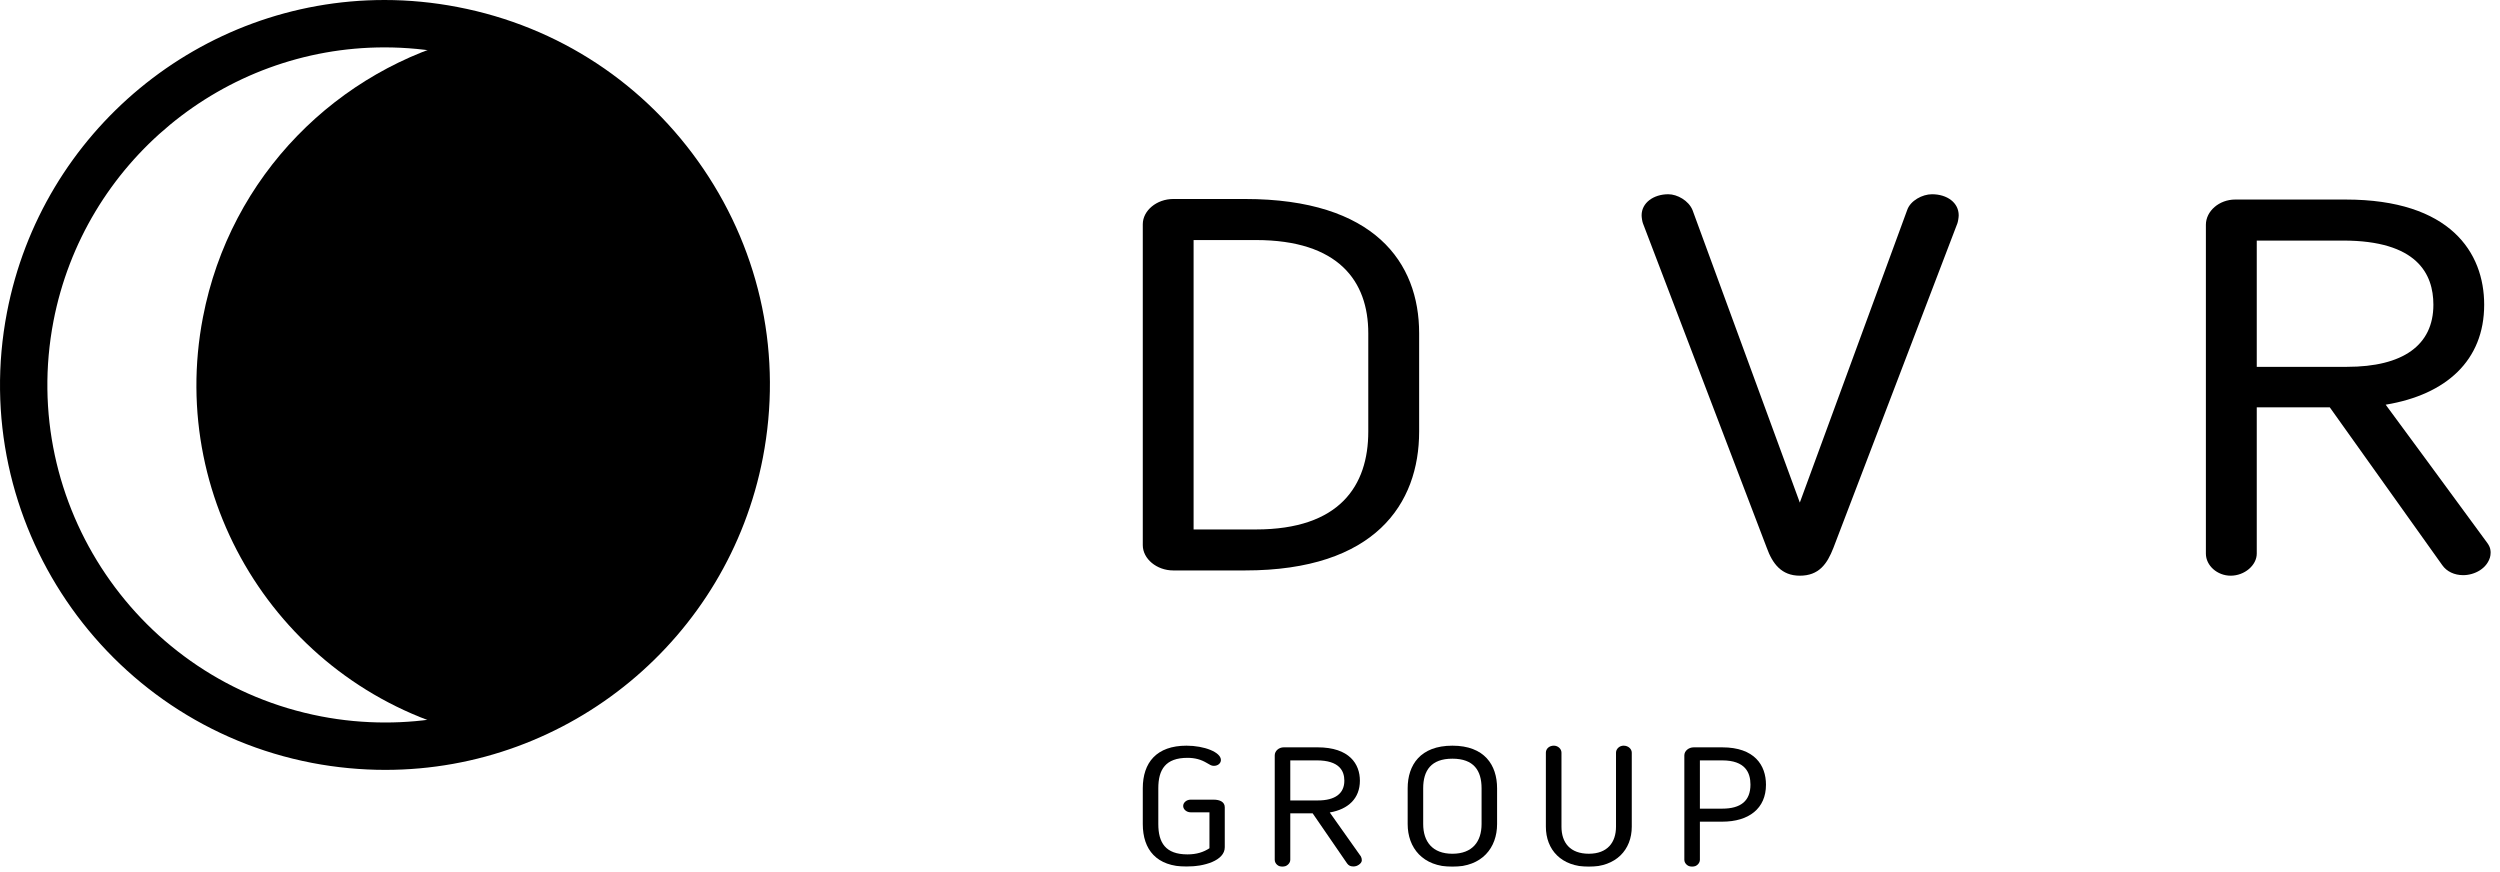
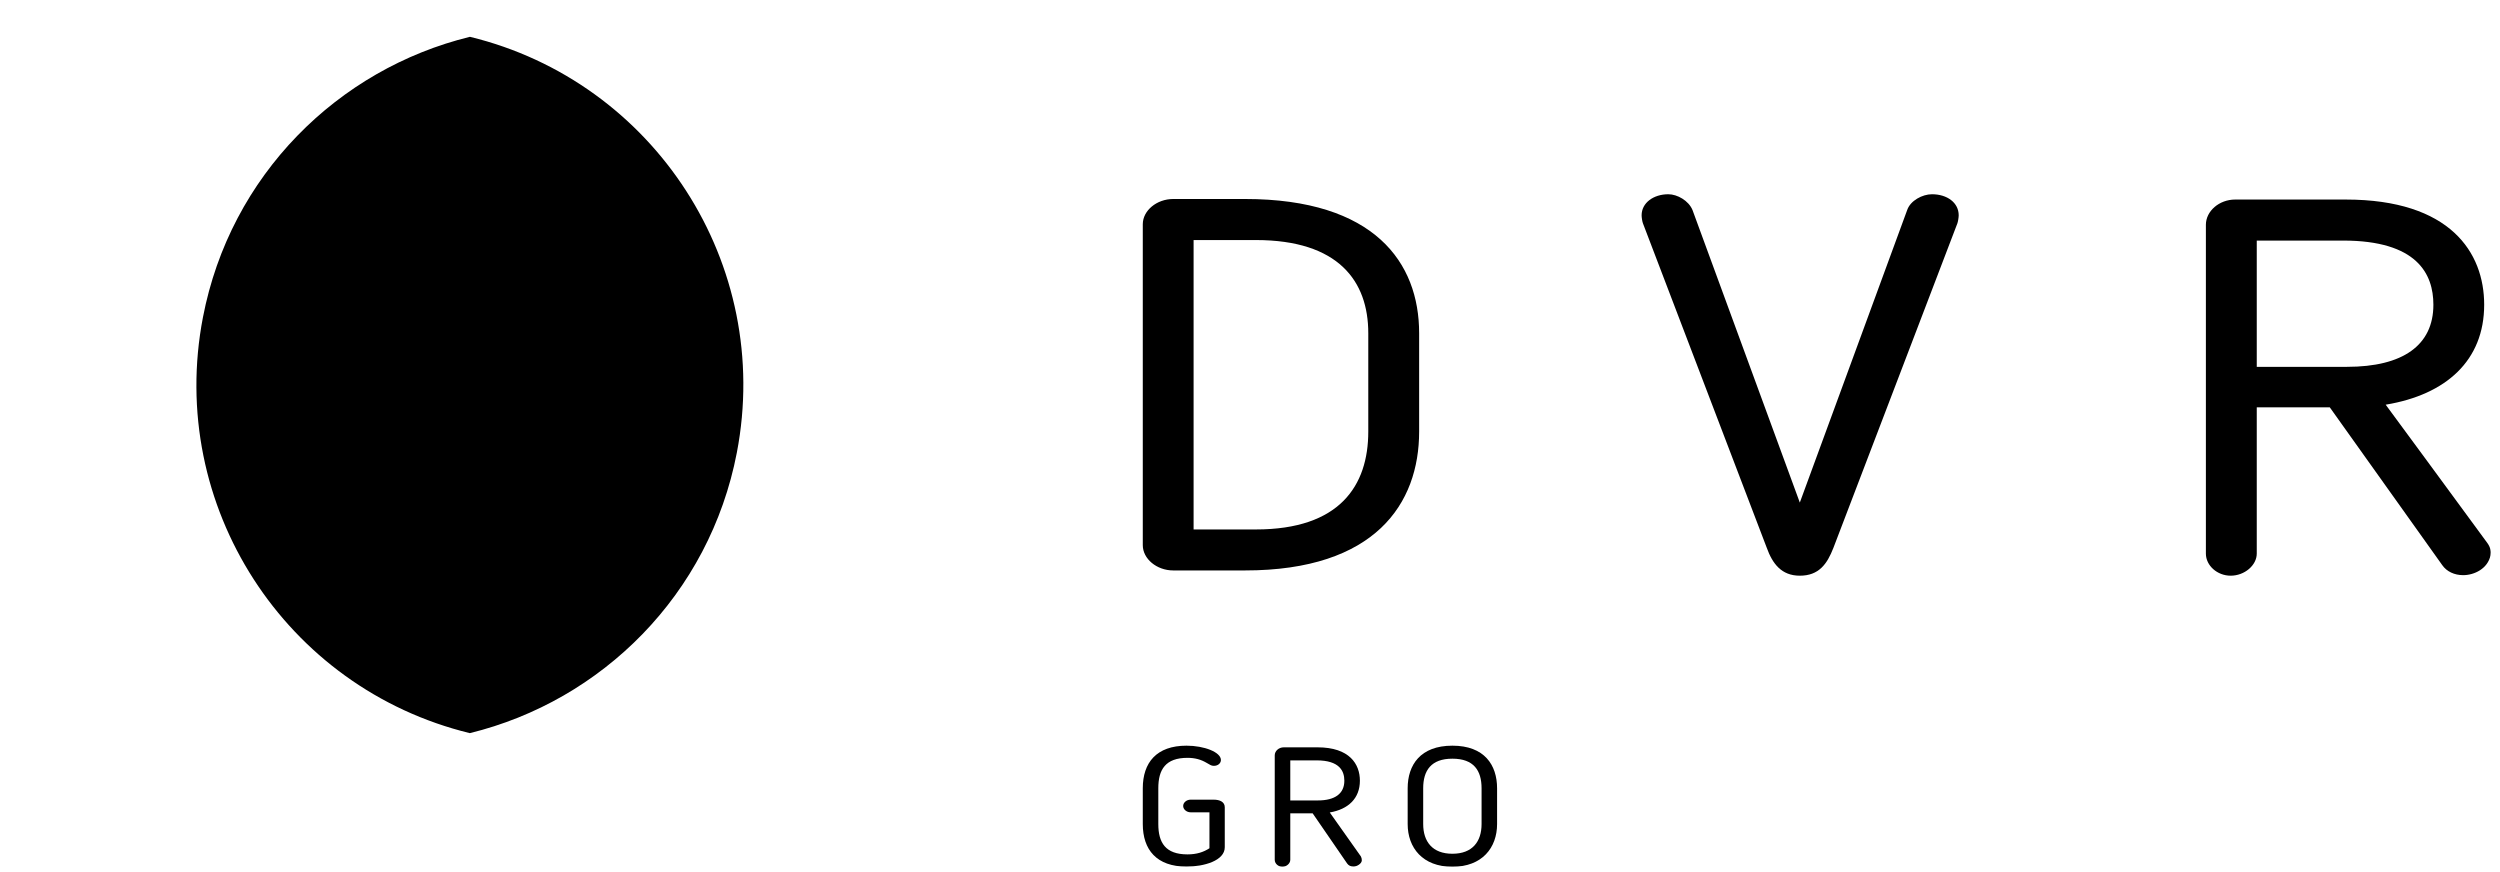
<svg xmlns="http://www.w3.org/2000/svg" width="192" height="67" viewBox="0 0 192 67" fill="none">
  <g clip-path="url(#clip0_445_19108)">
    <mask id="mask0_445_19108" style="mask-type:luminance" maskUnits="userSpaceOnUse" x="-89" y="-107" width="1123" height="795">
      <path d="M-88.621 -106.539H1033.9V687.168H-88.621V-106.539Z" fill="white" />
    </mask>
    <g mask="url(#mask0_445_19108)">
      <path d="M56.589 34.765C59.374 20.287 50.262 6.277 36.091 2.827C25.96 5.307 17.682 13.457 15.586 24.369C12.796 38.849 21.911 52.855 36.082 56.305C46.212 53.825 54.489 45.675 56.589 34.765Z" fill="black" />
    </g>
    <mask id="mask1_445_19108" style="mask-type:luminance" maskUnits="userSpaceOnUse" x="-89" y="-107" width="1123" height="795">
-       <path d="M-88.621 -106.539H1033.9V687.168H-88.621V-106.539Z" fill="white" />
-     </mask>
+       </mask>
    <g mask="url(#mask1_445_19108)">
      <path d="M29.532 3.639C17.142 3.639 6.452 12.486 4.105 24.671C1.412 38.706 10.63 52.32 24.669 55.02C26.293 55.334 27.949 55.488 29.588 55.488C41.976 55.488 52.676 46.646 55.013 34.459C56.322 27.662 54.905 20.758 51.02 15.028C47.137 9.295 41.258 5.419 34.456 4.11C32.832 3.798 31.172 3.639 29.532 3.639ZM29.593 59.127C27.724 59.127 25.829 58.948 23.979 58.594C7.979 55.515 -2.545 39.99 0.536 23.987C3.207 10.088 15.402 0 29.532 0C31.402 0 33.289 0.183 35.137 0.539C42.896 2.027 49.604 6.452 54.033 12.987C58.462 19.523 60.081 27.392 58.589 35.147C55.917 49.042 43.718 59.127 29.593 59.127Z" fill="black" />
    </g>
    <mask id="mask2_445_19108" style="mask-type:luminance" maskUnits="userSpaceOnUse" x="-89" y="-107" width="1123" height="795">
      <path d="M-88.621 -106.539H1033.9V687.168H-88.621V-106.539Z" fill="white" />
    </mask>
    <g mask="url(#mask2_445_19108)">
      <path d="M105.084 25.588C105.084 21.586 102.792 18.436 96.452 18.436H91.668V40.662H96.452C102.89 40.662 105.084 37.304 105.084 33.144V25.588ZM95.619 43.81H90.106C88.836 43.81 87.766 42.919 87.766 41.868V17.222C87.766 16.171 88.836 15.283 90.106 15.283H95.619C105.57 15.283 108.99 20.172 108.99 25.588V33.144C108.99 38.676 105.624 43.81 95.619 43.81Z" fill="black" />
    </g>
    <mask id="mask3_445_19108" style="mask-type:luminance" maskUnits="userSpaceOnUse" x="-89" y="-107" width="1123" height="795">
      <path d="M-88.621 -106.539H1033.9V687.168H-88.621V-106.539Z" fill="white" />
    </mask>
    <g mask="url(#mask3_445_19108)">
      <path d="M138.226 38.598L146.472 16.13C146.719 15.405 147.642 14.918 148.375 14.918C149.548 14.918 150.428 15.569 150.428 16.537C150.428 16.7 150.375 17.018 150.33 17.145L140.808 42.07C140.323 43.322 139.688 44.213 138.226 44.213C136.81 44.213 136.126 43.285 135.687 42.07L126.175 17.145C126.127 17.018 126.076 16.7 126.076 16.537C126.076 15.569 127 14.918 128.127 14.918C128.812 14.918 129.686 15.405 129.984 16.13L138.226 38.598Z" fill="black" />
    </g>
    <mask id="mask4_445_19108" style="mask-type:luminance" maskUnits="userSpaceOnUse" x="-89" y="-107" width="1123" height="795">
      <path d="M-88.621 -106.539H1033.9V687.168H-88.621V-106.539Z" fill="white" />
    </mask>
    <g mask="url(#mask4_445_19108)">
      <path d="M179.952 18.476H173.319V28.173H180.248C184.544 28.173 186.884 26.517 186.884 23.404C186.884 21.021 185.616 18.476 179.952 18.476ZM183.22 31.08C183.22 31.08 189.023 38.954 191.032 41.708C191.281 42.053 191.325 42.388 191.275 42.637C191.067 43.677 190.02 44.172 189.175 44.172C188.493 44.172 187.907 43.892 187.567 43.405L178.928 31.284H173.319V42.518C173.319 43.405 172.392 44.213 171.313 44.213C170.292 44.213 169.412 43.442 169.412 42.518V17.264C169.412 16.212 170.436 15.325 171.66 15.325H180.148C188.193 15.325 190.785 19.404 190.785 23.404C190.785 27.689 187.859 30.313 183.22 31.08Z" fill="black" />
    </g>
    <mask id="mask5_445_19108" style="mask-type:luminance" maskUnits="userSpaceOnUse" x="-89" y="-107" width="1123" height="795">
      <path d="M-88.621 -106.539H1033.9V687.168H-88.621V-106.539Z" fill="white" />
    </mask>
    <g mask="url(#mask5_445_19108)">
      <path d="M88.958 63.285C88.958 64.722 89.512 65.617 91.198 65.617C91.911 65.617 92.436 65.44 92.886 65.146V62.385H91.434C91.14 62.385 90.868 62.166 90.868 61.898C90.868 61.629 91.14 61.414 91.434 61.414H93.208C93.688 61.414 94.062 61.59 94.062 61.998V65.069C94.062 66.106 92.452 66.556 91.124 66.556C88.826 66.556 87.766 65.258 87.766 63.285V60.54C87.766 58.562 88.826 57.268 91.124 57.268C92.48 57.268 93.766 57.765 93.766 58.369C93.766 58.614 93.542 58.817 93.226 58.817C93.015 58.817 92.928 58.729 92.687 58.598C92.242 58.332 91.78 58.202 91.198 58.202C89.512 58.202 88.958 59.1 88.958 60.54V63.285Z" fill="black" />
    </g>
    <mask id="mask6_445_19108" style="mask-type:luminance" maskUnits="userSpaceOnUse" x="-89" y="-107" width="1123" height="795">
      <path d="M-88.621 -106.539H1033.9V687.168H-88.621V-106.539Z" fill="white" />
    </mask>
    <g mask="url(#mask6_445_19108)">
      <path d="M101.123 58.397H99.094V61.474H101.215C102.53 61.474 103.246 60.947 103.246 59.958C103.246 59.202 102.86 58.397 101.123 58.397ZM102.126 62.397L104.516 65.774C104.56 65.853 104.588 65.963 104.588 66.069C104.588 66.338 104.188 66.555 103.946 66.555C103.74 66.555 103.56 66.465 103.456 66.31L100.811 62.463H99.094V66.033C99.094 66.31 98.814 66.567 98.487 66.567C98.168 66.567 97.9 66.323 97.9 66.033V58.009C97.9 57.675 98.212 57.395 98.592 57.395H101.186C103.651 57.395 104.44 58.689 104.44 59.958C104.44 61.321 103.542 62.155 102.126 62.397Z" fill="black" />
    </g>
    <mask id="mask7_445_19108" style="mask-type:luminance" maskUnits="userSpaceOnUse" x="-89" y="-107" width="1123" height="795">
      <path d="M-88.621 -106.539H1033.9V687.168H-88.621V-106.539Z" fill="white" />
    </mask>
    <g mask="url(#mask7_445_19108)">
-       <path d="M109.301 60.54V63.286C109.301 64.632 110.008 65.568 111.544 65.568C113.083 65.568 113.785 64.632 113.785 63.286V60.54C113.785 59.178 113.187 58.267 111.544 58.267C109.904 58.267 109.301 59.178 109.301 60.54ZM108.109 63.286V60.54C108.109 58.754 109.08 57.268 111.544 57.268C114.007 57.268 114.976 58.754 114.976 60.54V63.286C114.976 65.104 113.829 66.568 111.544 66.568C109.257 66.568 108.109 65.104 108.109 63.286Z" fill="black" />
+       <path d="M109.301 60.54V63.286C109.301 64.632 110.008 65.568 111.544 65.568C113.083 65.568 113.785 64.632 113.785 63.286V60.54C113.785 59.178 113.187 58.267 111.544 58.267C109.904 58.267 109.301 59.178 109.301 60.54ZM108.109 63.286V60.54C108.109 58.754 109.08 57.268 111.544 57.268C114.007 57.268 114.976 58.754 114.976 60.54V63.286C114.976 65.104 113.829 66.568 111.544 66.568C109.257 66.568 108.109 65.104 108.109 63.286" fill="black" />
    </g>
    <mask id="mask8_445_19108" style="mask-type:luminance" maskUnits="userSpaceOnUse" x="-89" y="-107" width="1123" height="795">
-       <path d="M-88.621 -106.539H1033.9V687.168H-88.621V-106.539Z" fill="white" />
-     </mask>
+       </mask>
    <g mask="url(#mask8_445_19108)">
      <path d="M122.021 66.567C119.904 66.567 118.723 65.259 118.723 63.489V57.806C118.723 57.495 118.989 57.267 119.335 57.267C119.649 57.267 119.921 57.51 119.921 57.806V63.489C119.921 64.722 120.589 65.567 122.021 65.567C123.456 65.567 124.109 64.694 124.109 63.489V57.806C124.109 57.522 124.368 57.267 124.692 57.267C125.055 57.267 125.32 57.522 125.32 57.806V63.489C125.32 65.274 124.1 66.567 122.021 66.567Z" fill="black" />
    </g>
    <mask id="mask9_445_19108" style="mask-type:luminance" maskUnits="userSpaceOnUse" x="-89" y="-107" width="1123" height="795">
      <path d="M-88.621 -106.539H1033.9V687.168H-88.621V-106.539Z" fill="white" />
    </mask>
    <g mask="url(#mask9_445_19108)">
-       <path d="M130.552 62.104H132.268C133.687 62.104 134.435 61.514 134.435 60.255C134.435 59.332 134.031 58.398 132.268 58.398H130.552V62.104ZM130.552 63.104V66.032C130.552 66.31 130.284 66.568 129.953 66.568C129.641 66.568 129.357 66.324 129.357 66.032V58.01C129.357 57.676 129.685 57.396 130.076 57.396H132.268C134.747 57.396 135.627 58.768 135.627 60.268C135.627 62.09 134.315 63.104 132.268 63.104H130.552Z" fill="black" />
-     </g>
+       </g>
  </g>
  <defs>
    <clipPath id="clip0_445_19108">
      <rect width="191.293" height="66.568" fill="white" />
    </clipPath>
  </defs>
</svg>